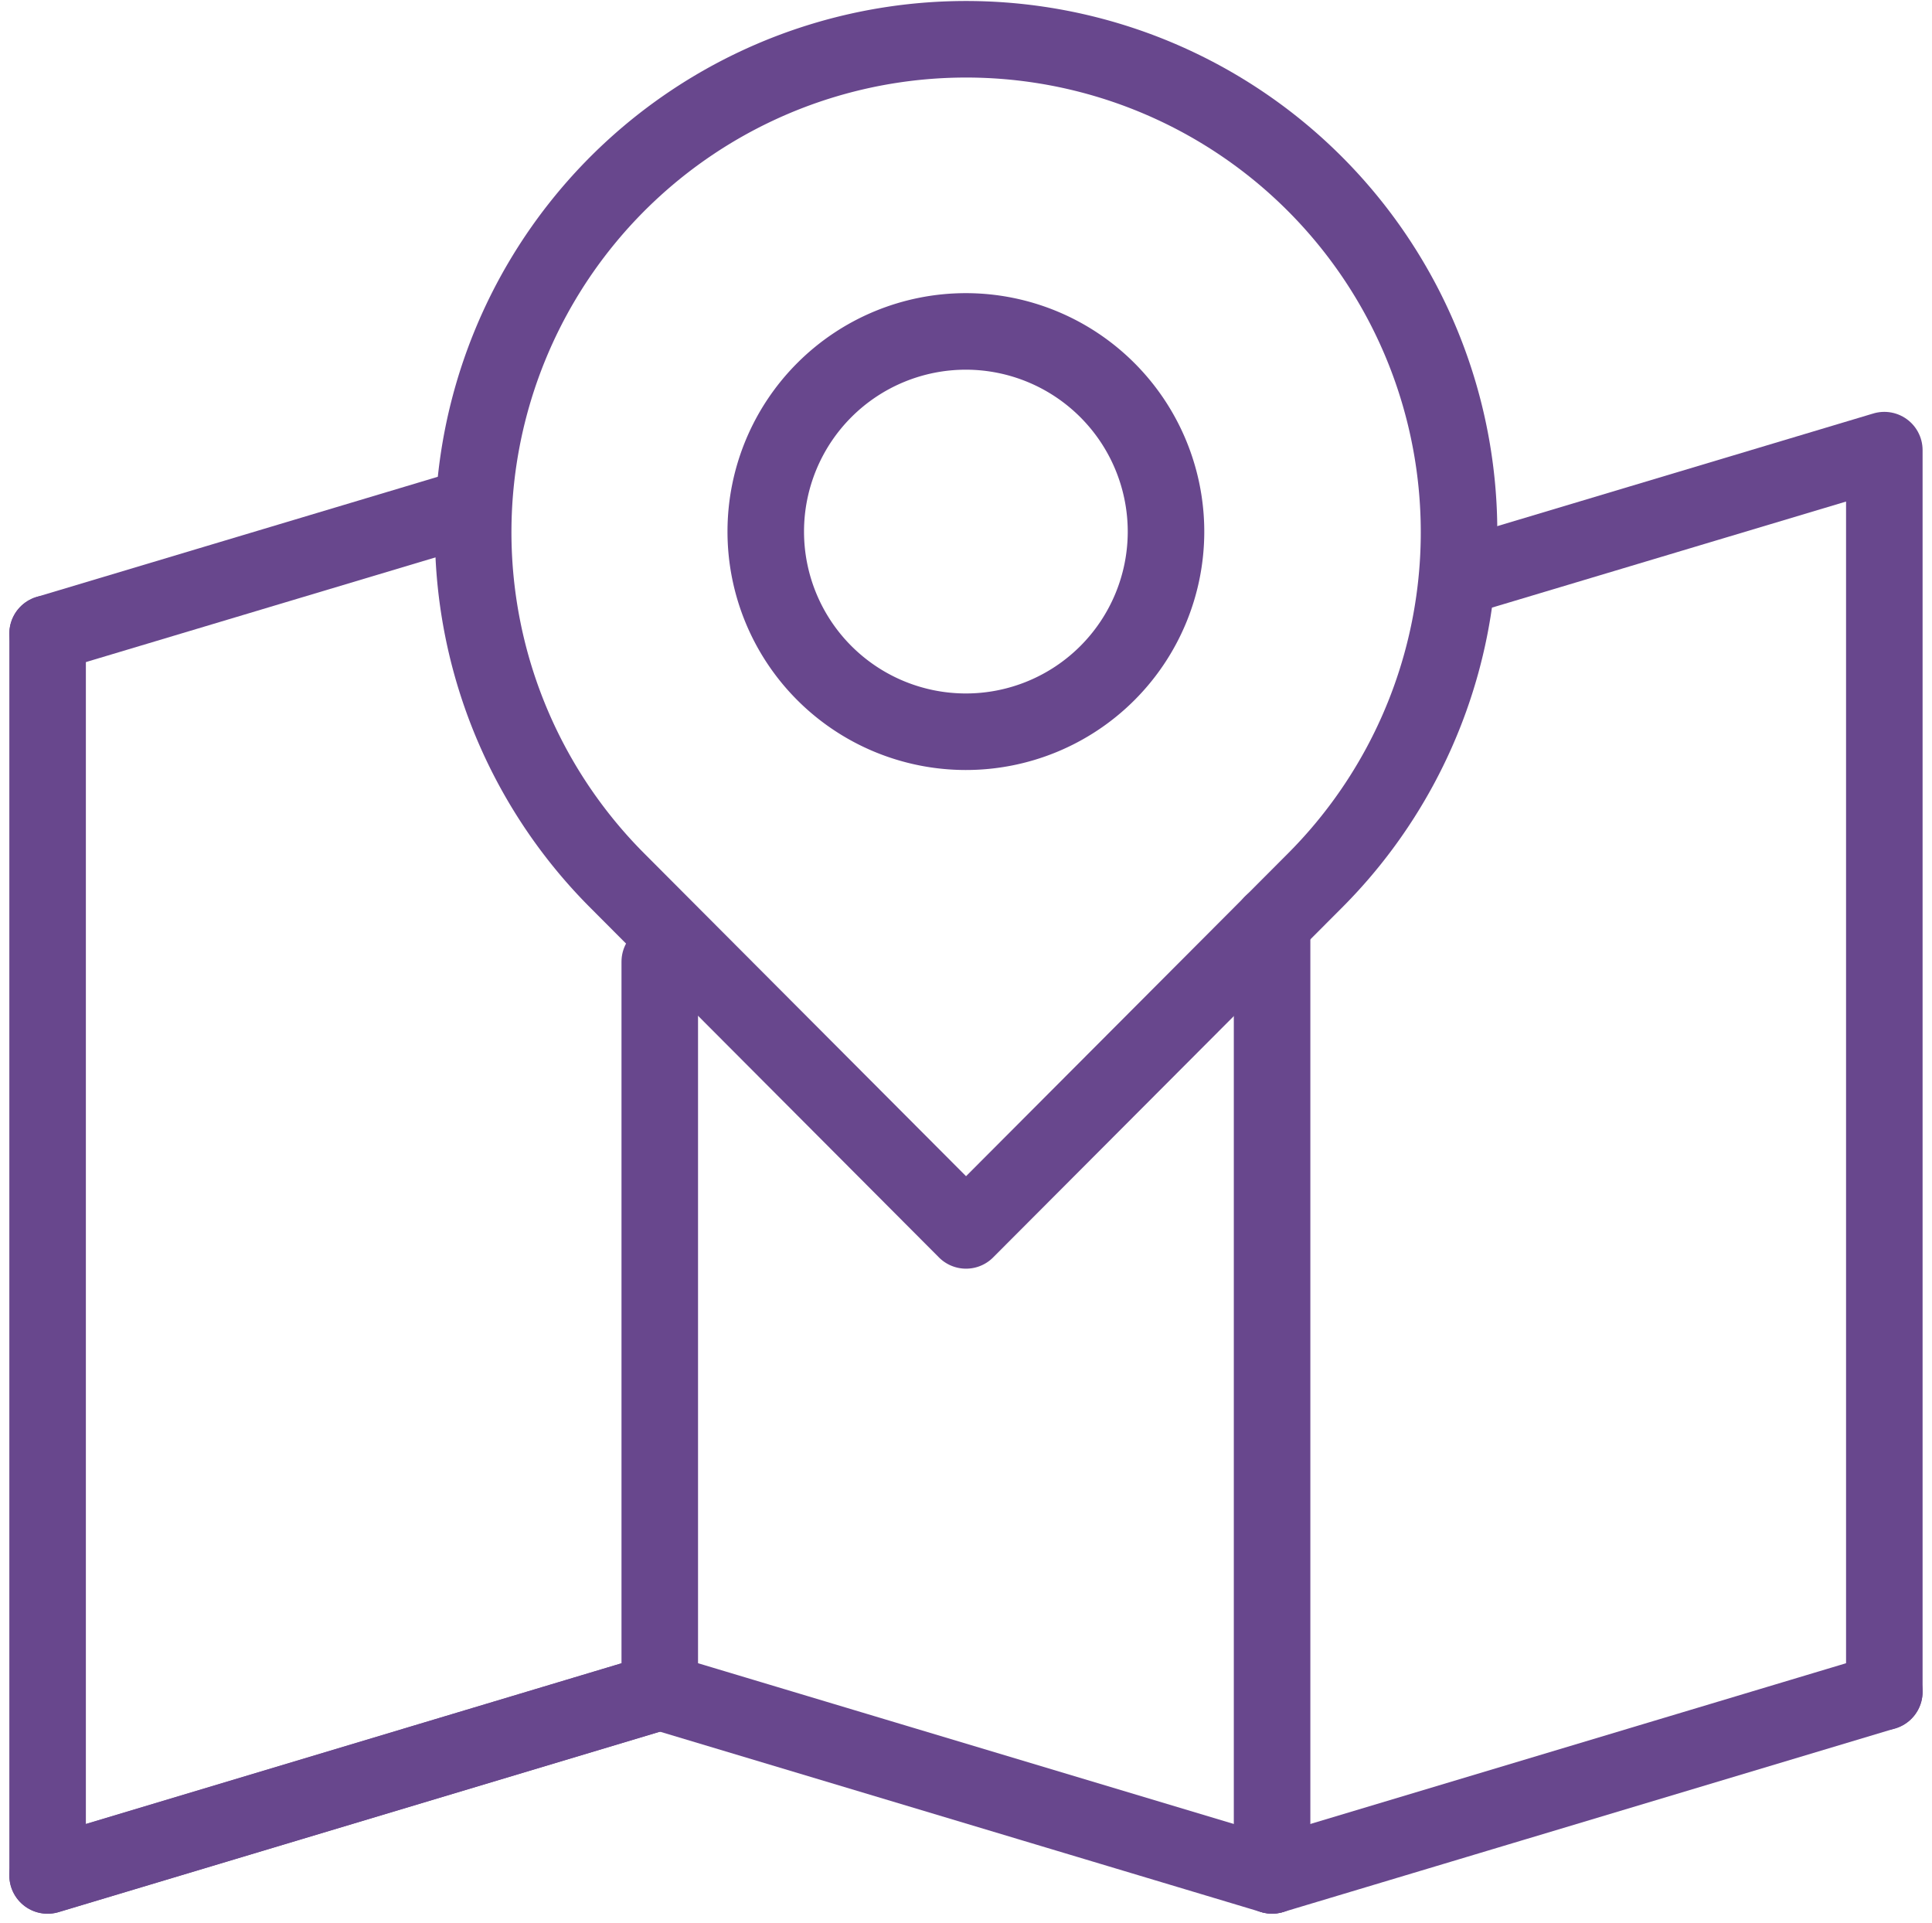
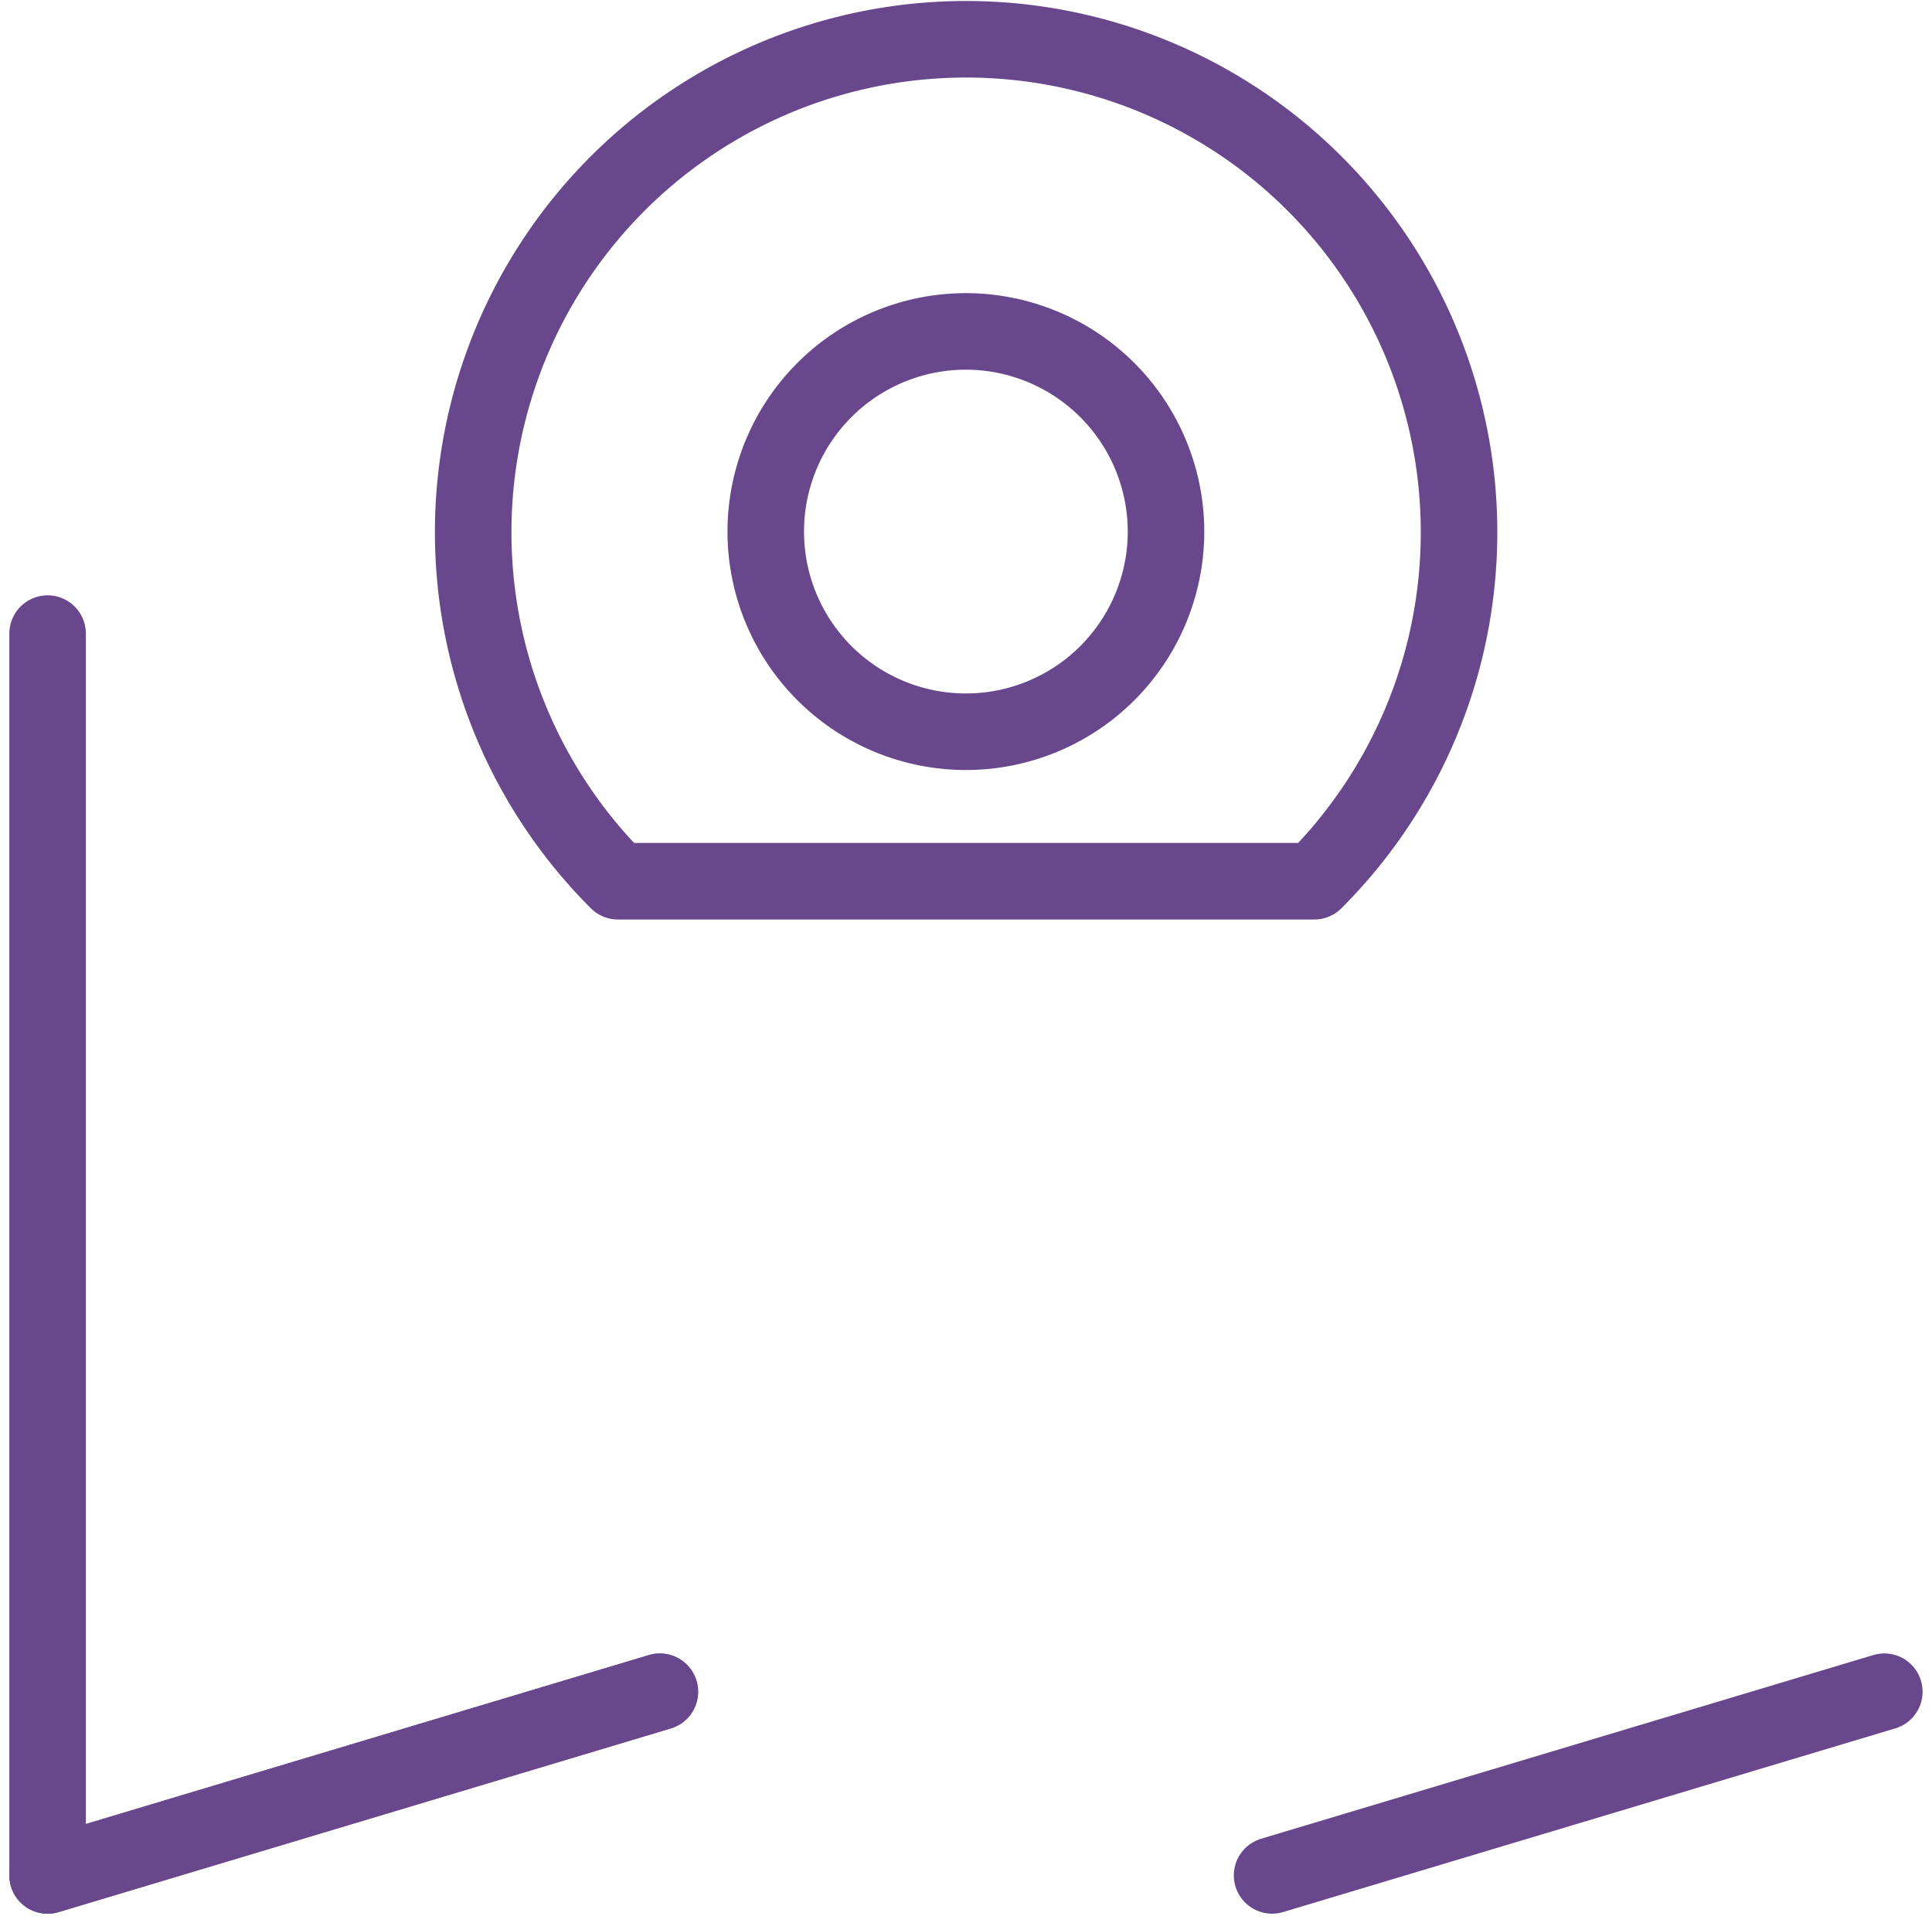
<svg xmlns="http://www.w3.org/2000/svg" width="25.245" height="25.122">
  <g fill="none" stroke="#68478d" stroke-linecap="round" stroke-linejoin="round" stroke-miterlimit="10" data-name="Group 21">
    <path d="M15.236 6.95a2.615 2.615 0 1 1-2.613-2.62 2.617 2.617 0 0 1 2.613 2.62Z" data-name="Stroke 1" />
-     <path d="M8.074 11.513a6.441 6.441 0 1 1 9.1 0l-4.551 4.562Z" data-name="Stroke 3" />
+     <path d="M8.074 11.513a6.441 6.441 0 1 1 9.1 0Z" data-name="Stroke 3" />
    <path d="m8.622 22.103-8 2.4V8.278" data-name="Stroke 5" />
-     <path d="M8.621 12.564v9.538" data-name="Stroke 7" />
-     <path d="M16.622 24.5V12.065" data-name="Stroke 9" />
-     <path d="M24.622 22.103V5.881L19.26 7.487" data-name="Stroke 11" />
    <path d="m.622 24.502 8-2.4" data-name="Stroke 13" />
    <path d="m16.622 24.502 8-2.4" data-name="Stroke 15" />
-     <path d="m16.622 24.502-8-2.4" data-name="Stroke 17" />
-     <path d="m.622 8.278 5.283-1.582" data-name="Stroke 19" />
  </g>
</svg>